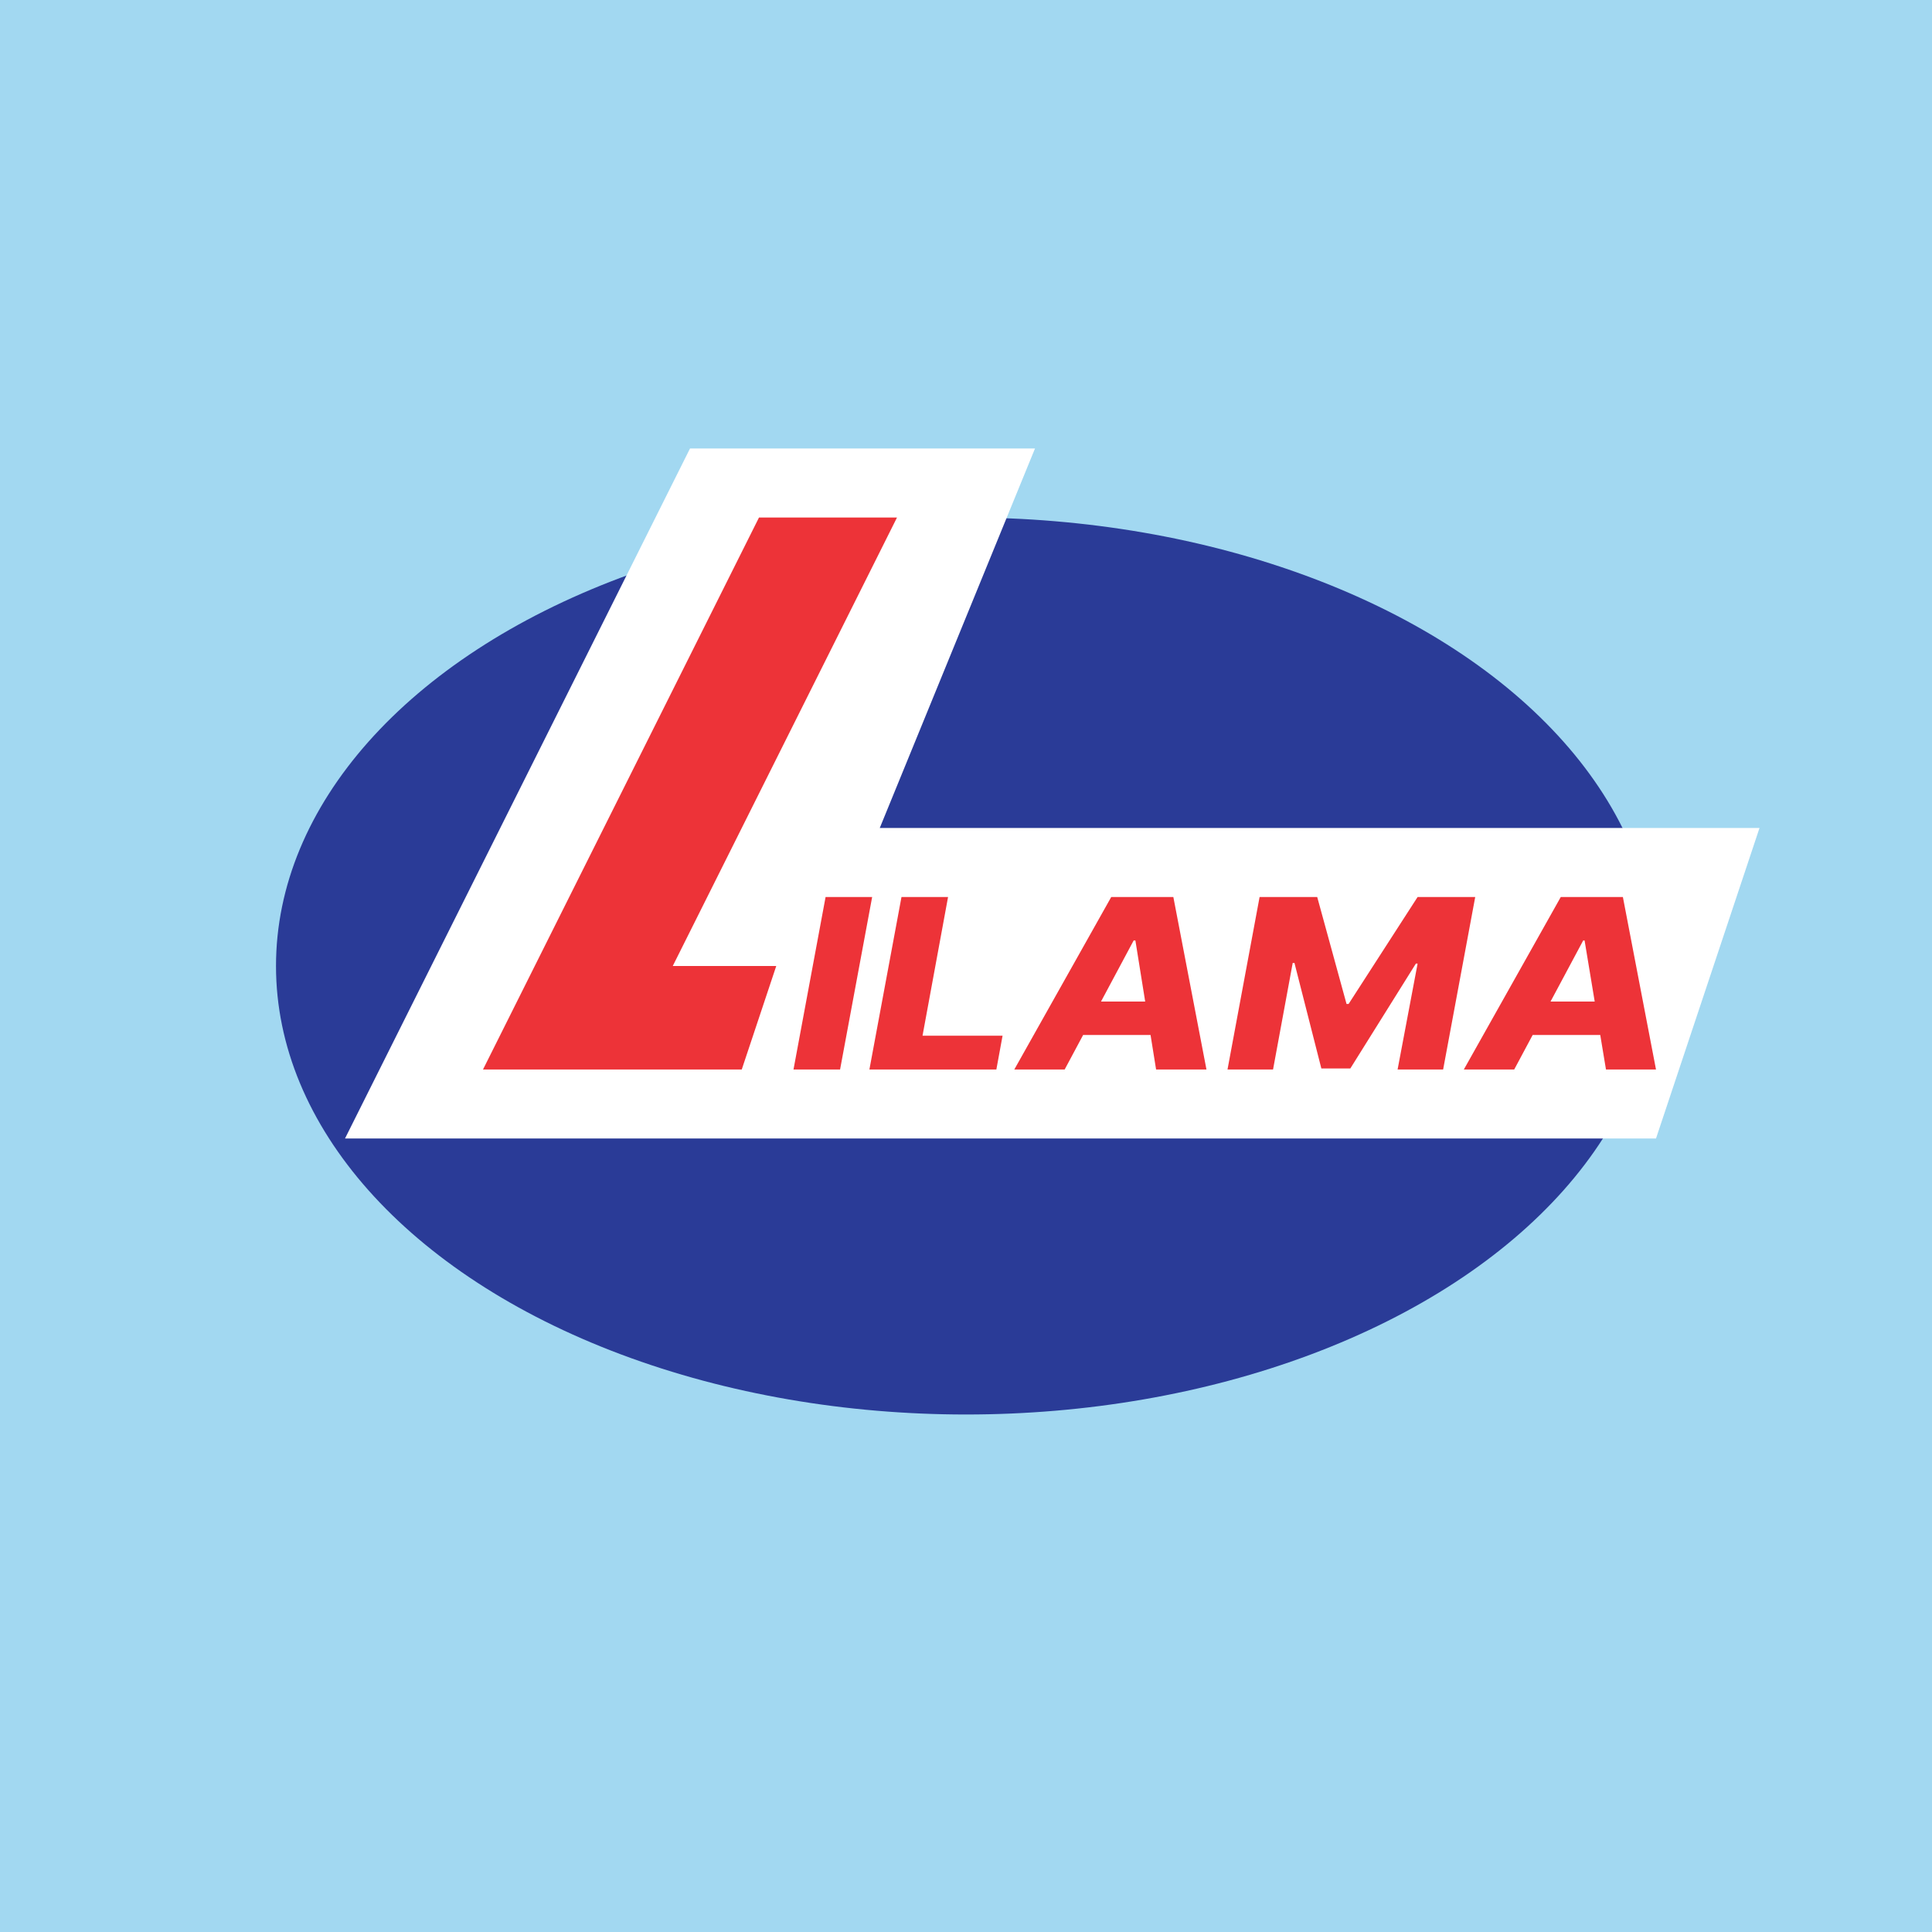
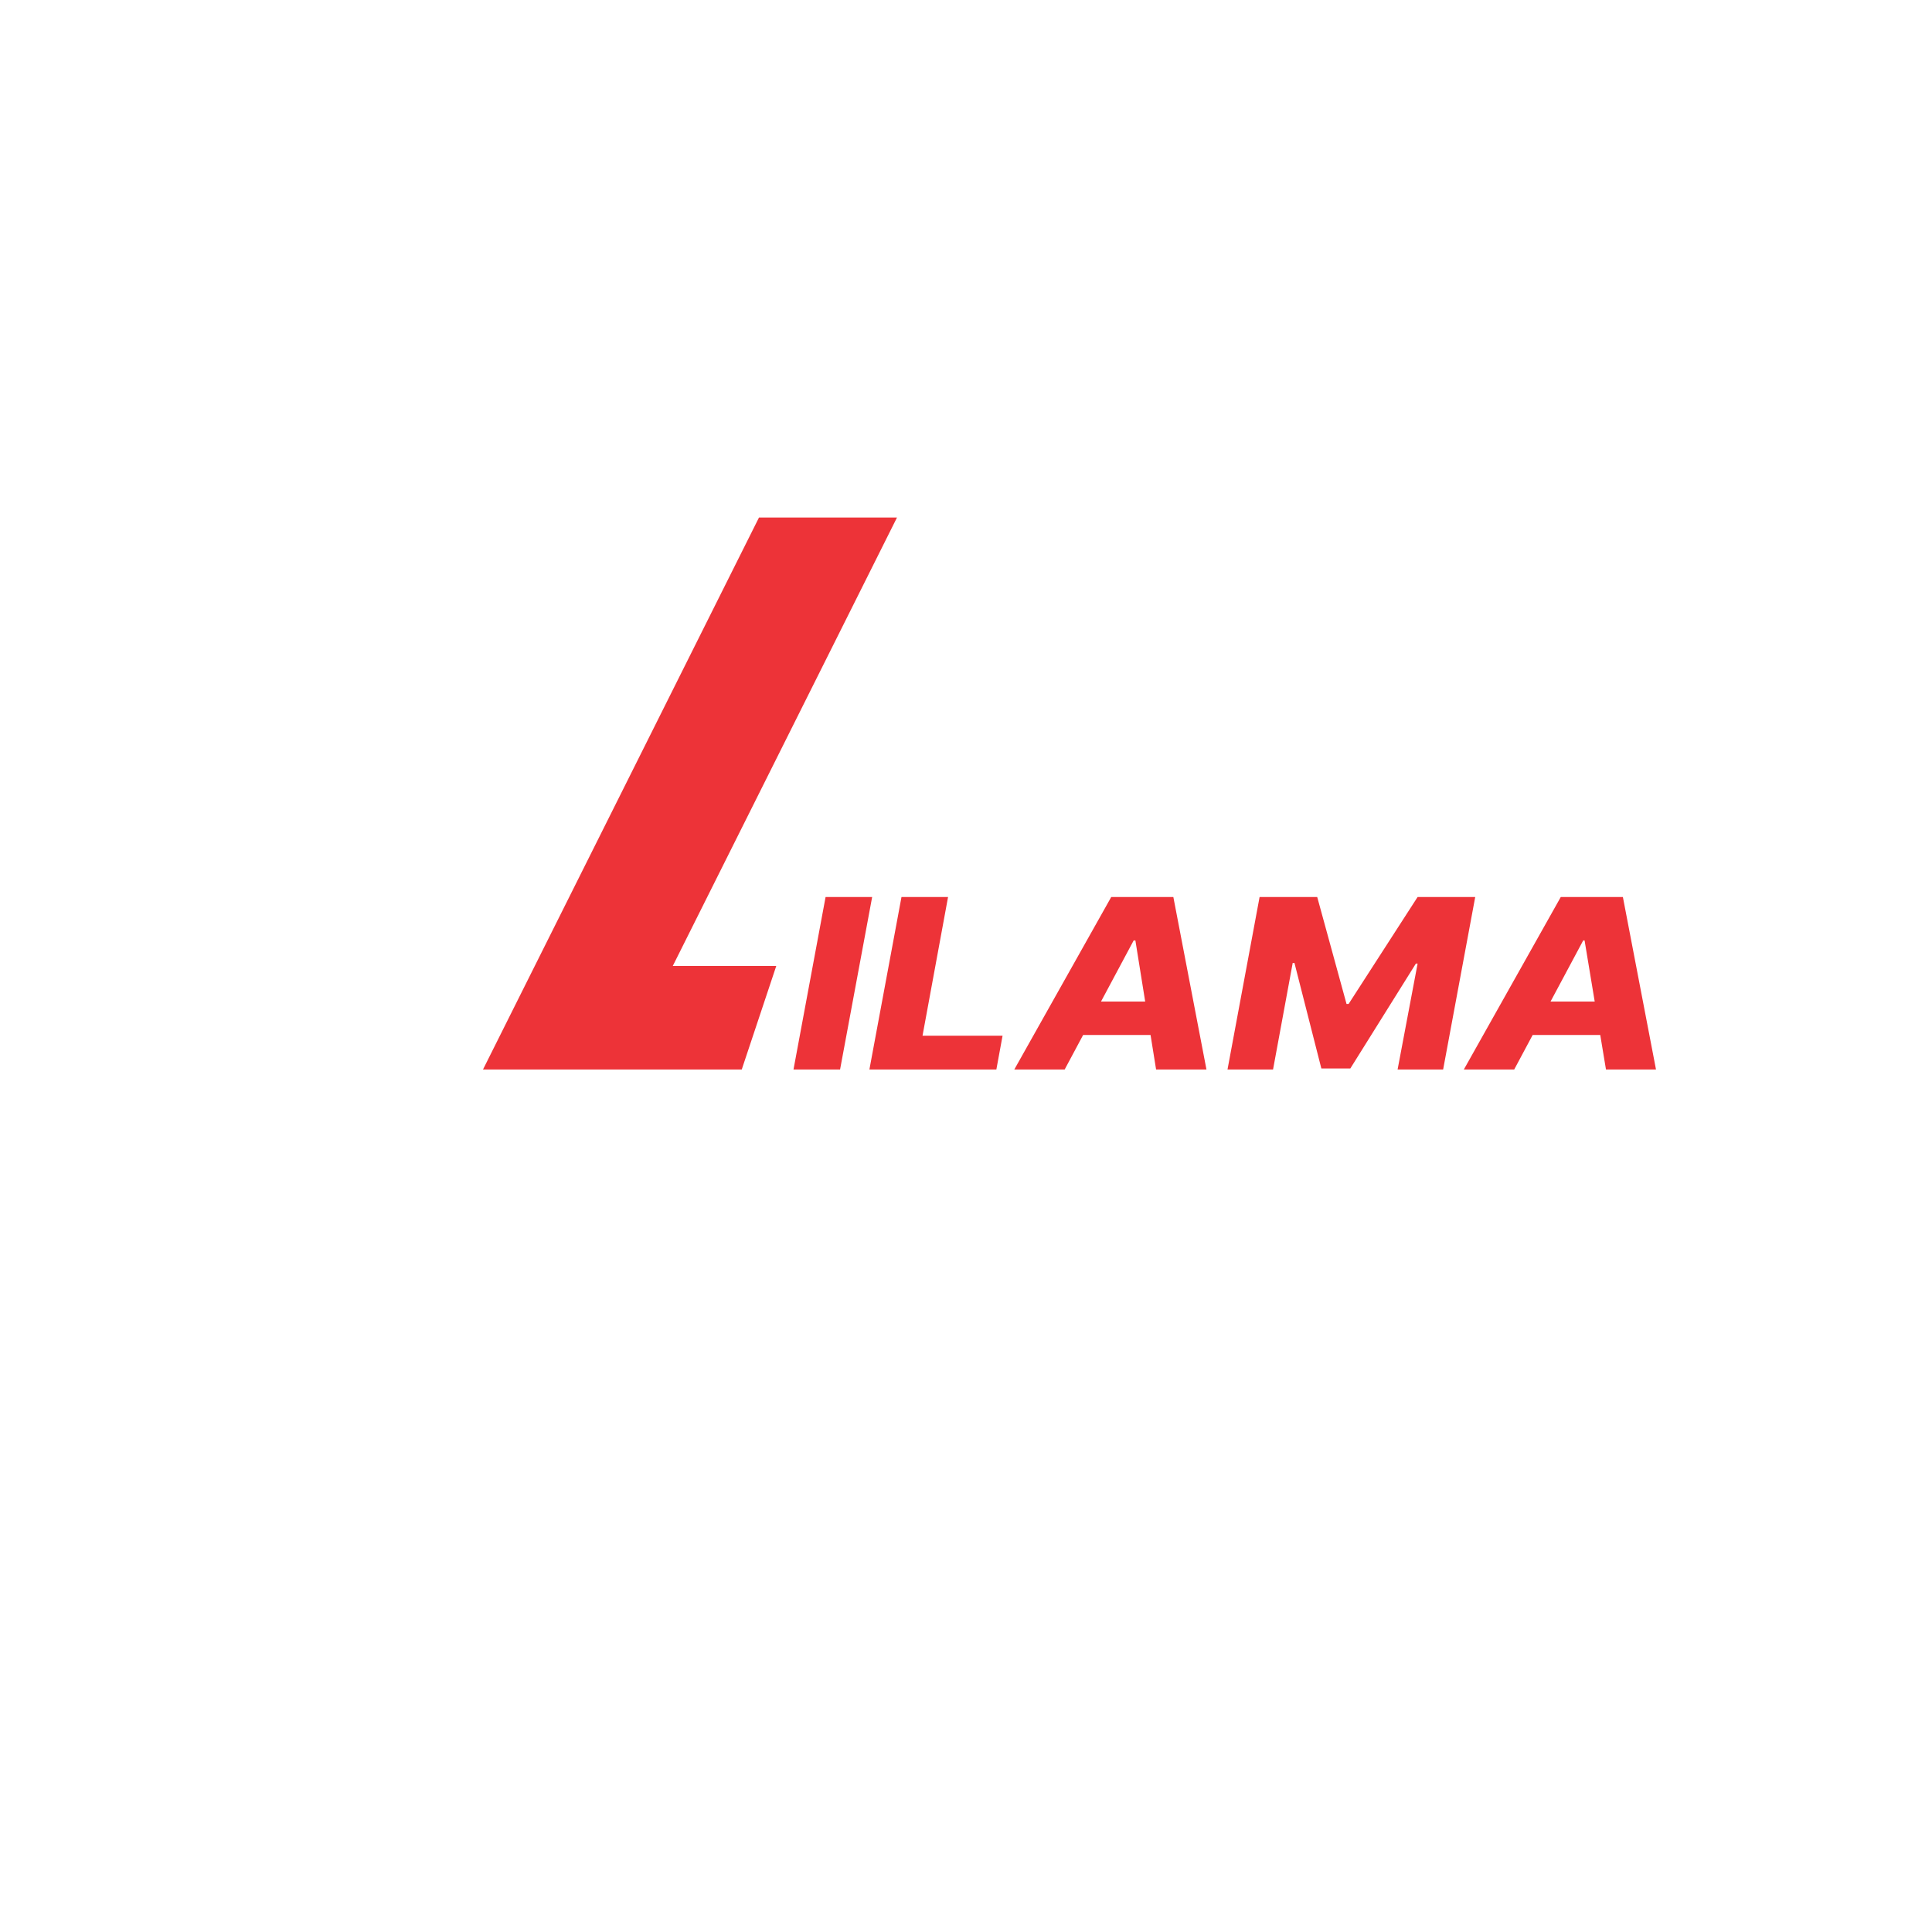
<svg xmlns="http://www.w3.org/2000/svg" width="56" height="56" viewBox="0 0 56 56">
-   <path fill="#A2D8F1" d="M0 0h56v56H0z" />
-   <ellipse cx="28" cy="28" rx="20" ry="13" fill="#2A3B97" />
-   <path d="m10 33 10-20h10l-4.5 11H51l-3 9H10Z" fill="#fff" />
  <path d="M26 15h-4l-8 16h7.5l1-3h-3L26 15ZM43.88 31h-1.45l2.81-5h1.8l.96 5h-1.45l-.62-3.74h-.04l-2 3.74Zm.18-1.97h3.03l-.17.97h-3.04l.18-.97ZM36.5 26h1.68l.85 3.1h.06l2-3.1h1.67l-.93 5h-1.32l.58-3.07h-.05l-1.9 3.04h-.84l-.78-3.06h-.05L36.9 31h-1.32l.93-5ZM30.86 31H29.4l2.81-5h1.8l.96 5h-1.46l-.6-3.74h-.05L30.86 31Zm.17-1.97h3.04l-.18.97h-3.03l.17-.97ZM25.2 31l.93-5h1.35l-.74 4.02h2.32l-.18.98H25.2ZM25.28 26l-.93 5H23l.93-5h1.35Z" fill="#ED3338" />
</svg>